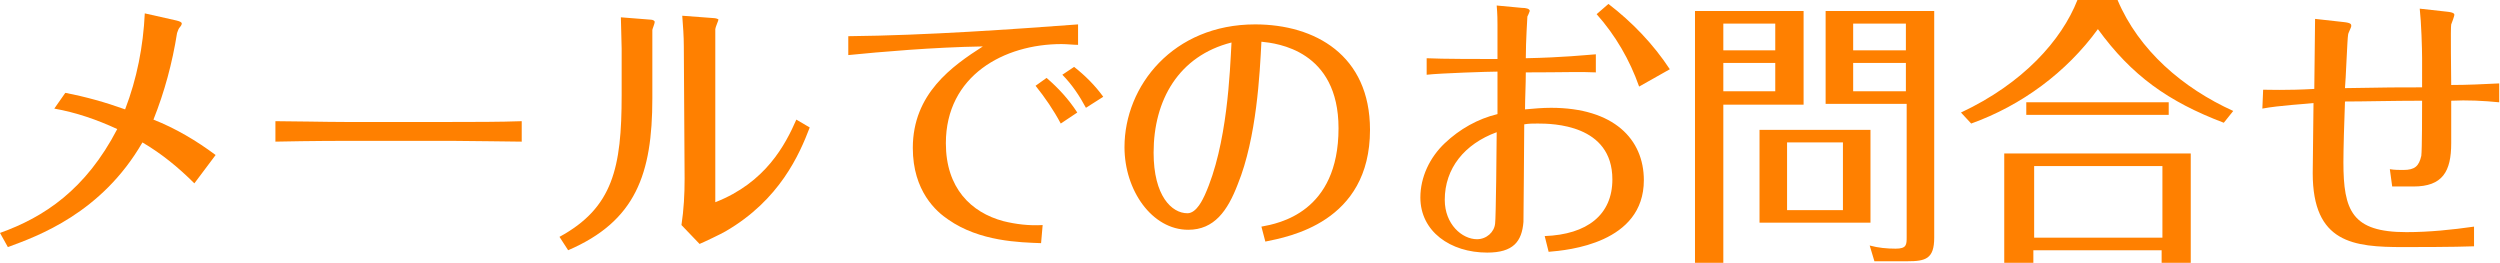
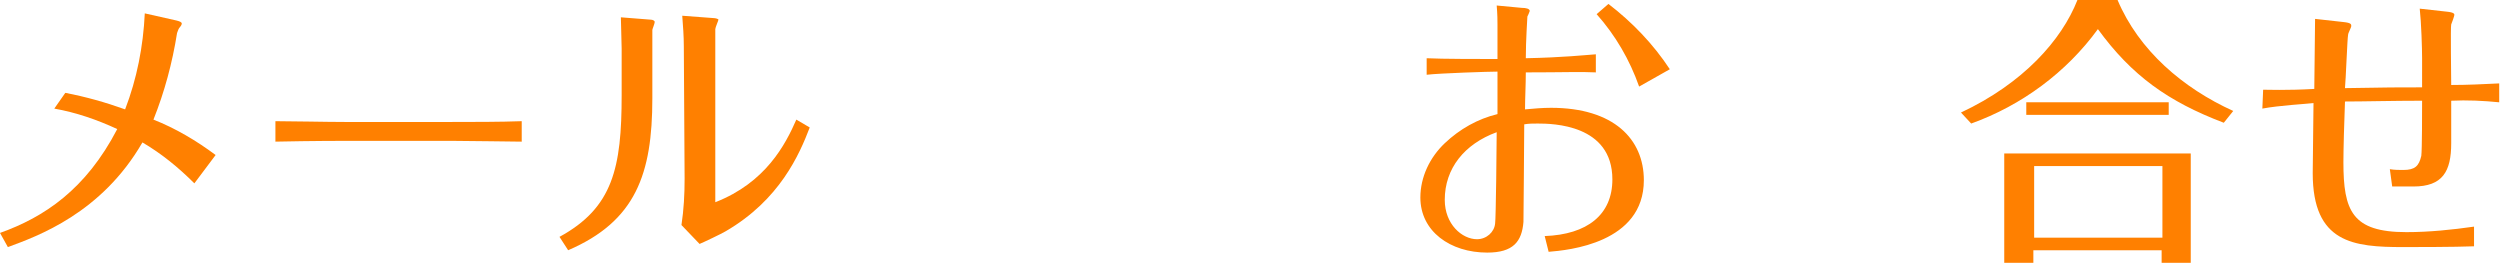
<svg xmlns="http://www.w3.org/2000/svg" version="1.1" id="レイヤー_1" x="0px" y="0px" width="317.7px" height="33.4px" viewBox="0 0 317.7 33.4" style="enable-background:new 0 0 317.7 33.4;" xml:space="preserve">
  <style type="text/css">
	.st0{fill:#FF8000;}
</style>
  <title>アセット 35</title>
  <g id="レイヤー_2_1_">
    <g id="レイヤー_1-2">
      <path class="st0" d="M8.3,11.8c2.6,0.5,5.1,1.2,7.6,2.1c1.5-3.9,2.3-8,2.5-12.2l4,0.9c0.4,0.1,0.7,0.2,0.7,0.4    c0,0.1-0.1,0.3-0.2,0.4c-0.2,0.2-0.3,0.5-0.4,0.8c-0.6,3.8-1.6,7.5-3,11c2.8,1.1,5.5,2.7,7.9,4.5l-2.7,3.6c-2-2-4.2-3.8-6.6-5.2    C12.9,27.1,4.8,30,1,31.4l-1-1.8c5.6-2,10.9-5.5,14.9-13.2c-2.6-1.2-5.2-2.1-8-2.6L8.3,11.8z" />
      <path class="st0" d="M35,15.4c2.2,0,6.4,0.1,8.8,0.1h13.6c2.7,0,6.2,0,8.9-0.1V18c-1.1,0-6.7-0.1-8.8-0.1H43.9    c-0.4,0-4.2,0-8.9,0.1L35,15.4z" />
      <path class="st0" d="M82.9,12.5c0,9.6-2.1,15.6-10.7,19.3l-1.1-1.7c6.8-3.7,7.9-8.8,7.9-18V6.2c0-1-0.1-3.1-0.1-4l3.8,0.3    c0.2,0,0.5,0.1,0.5,0.3s-0.3,0.9-0.3,1L82.9,12.5z M86.9,5.9c0-1.3-0.1-2.6-0.2-3.9l4,0.3c0.2,0,0.6,0.1,0.6,0.2s-0.4,1-0.4,1.2    v22c6.4-2.5,8.9-7.3,10.3-10.5l1.7,1c-1.3,3.4-3.8,9.2-10.7,13.2c-0.5,0.3-2.8,1.4-3.3,1.6l-2.3-2.4c0.3-2,0.4-3.9,0.4-5.9    L86.9,5.9z" />
-       <path class="st0" d="M107.8,4.6c10-0.1,21.1-0.9,29.2-1.5v2.6c-0.6,0-1.4-0.1-2.1-0.1c-7.3,0-14.7,4-14.7,12.6    c0,5.7,3.2,8.8,7.3,9.9c1.6,0.4,3.3,0.6,5,0.5l-0.2,2.3c-2.7-0.1-7.8-0.2-11.8-3c-1.5-1-4.5-3.6-4.5-9.1c0-6.9,5-10.4,8.9-12.9    C118.6,6,111.8,6.6,107.8,7L107.8,4.6z M133,9.9c1.5,1.3,2.8,2.7,3.9,4.4l-2.1,1.4c-0.9-1.7-2-3.3-3.2-4.8L133,9.9z M136.5,8.5    c1.4,1.1,2.7,2.4,3.7,3.8l-2.2,1.4c-0.8-1.5-1.8-3-3-4.2L136.5,8.5z" />
-       <path class="st0" d="M160.3,28.8c2.2-0.4,9.8-1.8,9.8-12.5c0-9.9-7.8-10.8-9.8-11c-0.2,4-0.6,12.2-3,18.1c-1.3,3.4-3,5.8-6.3,5.8    c-4.6,0-8.1-5-8.1-10.5c0-7.8,6.2-15.6,16.6-15.6c7.6,0,14.6,3.9,14.6,13.4c0,11.8-10.4,13.6-13.3,14.2L160.3,28.8z M146.6,19.4    c0,5.5,2.3,7.7,4.3,7.7c1.2,0,2-1.9,2.2-2.3c2.9-6.4,3.2-15.8,3.4-19.4C149.8,7.1,146.6,12.7,146.6,19.4z" />
      <path class="st0" d="M190.3,3.1c0-0.4,0-1.3-0.1-2.4l3.2,0.3c0.5,0,1,0.1,1,0.4c-0.1,0.3-0.2,0.5-0.3,0.7c0,0.2-0.2,3-0.2,5.3    c4.8-0.1,7.5-0.4,8.9-0.5v2.3c-1.8-0.1-4.3,0-8.9,0c0,1.5-0.1,3.4-0.1,4.7c1.1-0.1,2.2-0.2,3.3-0.2c8,0,11.8,4,11.8,9.2    c0,8-9.6,8.9-12.1,9.1l-0.5-2c5.4-0.2,8.6-2.7,8.6-7.2c0-7-7.6-7.1-9.5-7.1c-0.6,0-1.1,0-1.7,0.1c0,2-0.1,12-0.1,12.4    c-0.2,2.5-1.3,3.9-4.6,3.9c-4.7,0-8.5-2.7-8.5-7c0-2.6,1.2-5.1,3.1-6.9c1.9-1.8,4.2-3.1,6.7-3.7c0-0.8,0-4.5,0-5.4    c-1,0-7.3,0.2-9,0.4V7.4c1.9,0.1,6.9,0.1,9,0.1V3.1z M183.6,25.4c0,3.1,2.2,5,4.1,5c1.2,0,2.2-0.9,2.3-2c0.1-0.6,0.2-10,0.2-11.6    C186.1,18.3,183.6,21.4,183.6,25.4z M208.3,11c-1.2-3.4-3-6.5-5.4-9.2l1.5-1.3c3,2.3,5.7,5.1,7.8,8.3L208.3,11z" />
-       <path class="st0" d="M229.2,1.4v11.9H219v20.1h-3.6V1.4H229.2z M225.6,6.4V3H219v3.4L225.6,6.4z M219,8v3.6h6.6V8H219z     M237.7,28.3h-14.1V16.5h14.1L237.7,28.3z M234.2,18.1h-7.1v8.6h7.1V18.1z M245.8,1.4v28.8c0,2.7-1.1,3-3.4,3h-4.2l-0.6-2    c1.1,0.3,2.2,0.4,3.3,0.4c1.4,0,1.4-0.5,1.4-1.5V13.2H232V1.4H245.8z M242.2,6.4V3h-6.7v3.4L242.2,6.4z M235.5,8v3.6h6.7V8H235.5z    " />
      <path class="st0" d="M269.1,0c2.7,6.4,8.3,11.2,14.7,14.1l-1.2,1.5c-7.1-2.7-11.7-6-16-11.9c-4,5.5-9.7,9.7-16.1,12l-1.3-1.4    C257.1,10.6,262,5.1,264,0H269.1z M278.4,19.5v13.9h-3.7v-1.6h-16.3v1.6h-3.7V19.5H278.4z M275.6,13v1.6h-18.1V13H275.6z     M258.5,21.1v9.1h16.3v-9.1L258.5,21.1z" />
      <path class="st0" d="M287.6,11.4c0.5,0,3,0.1,6.5-0.1c0-1.3,0.1-7.4,0.1-8.9l3.6,0.4c1,0.1,1,0.3,1,0.5s-0.4,0.9-0.4,1.1    c-0.1,0.4-0.3,5.9-0.4,6.8c5.8-0.1,6.4-0.1,9.8-0.1V7.4c0-1.2-0.1-4.5-0.3-6.3l3.6,0.4c0.8,0.1,0.8,0.3,0.8,0.4s-0.3,1-0.4,1.2    s0,6.9,0,7.7c2,0,4.1-0.1,6.1-0.2v2.4c-2-0.2-4.1-0.3-6.1-0.2v5.4c0,3.6-1.1,5.5-4.8,5.5H304l-0.3-2.2c0.6,0.1,1.2,0.1,1.7,0.1    c1.5,0,2-0.5,2.3-1.8c0.1-0.8,0.1-5.7,0.1-7c-3.7,0-7.4,0.1-9.8,0.1c-0.1,2.6-0.2,6.1-0.2,7.7c0,6.2,1.1,8.9,8,8.9    c2.9,0,5.8-0.3,8.6-0.7v2.5c-2.4,0.1-7.8,0.1-9,0.1c-6.3,0-11.5-0.5-11.5-9.4c0-1.3,0.1-7.5,0.1-8.9c-0.8,0.1-4.4,0.3-6.5,0.7    L287.6,11.4z" />
    </g>
  </g>
</svg>